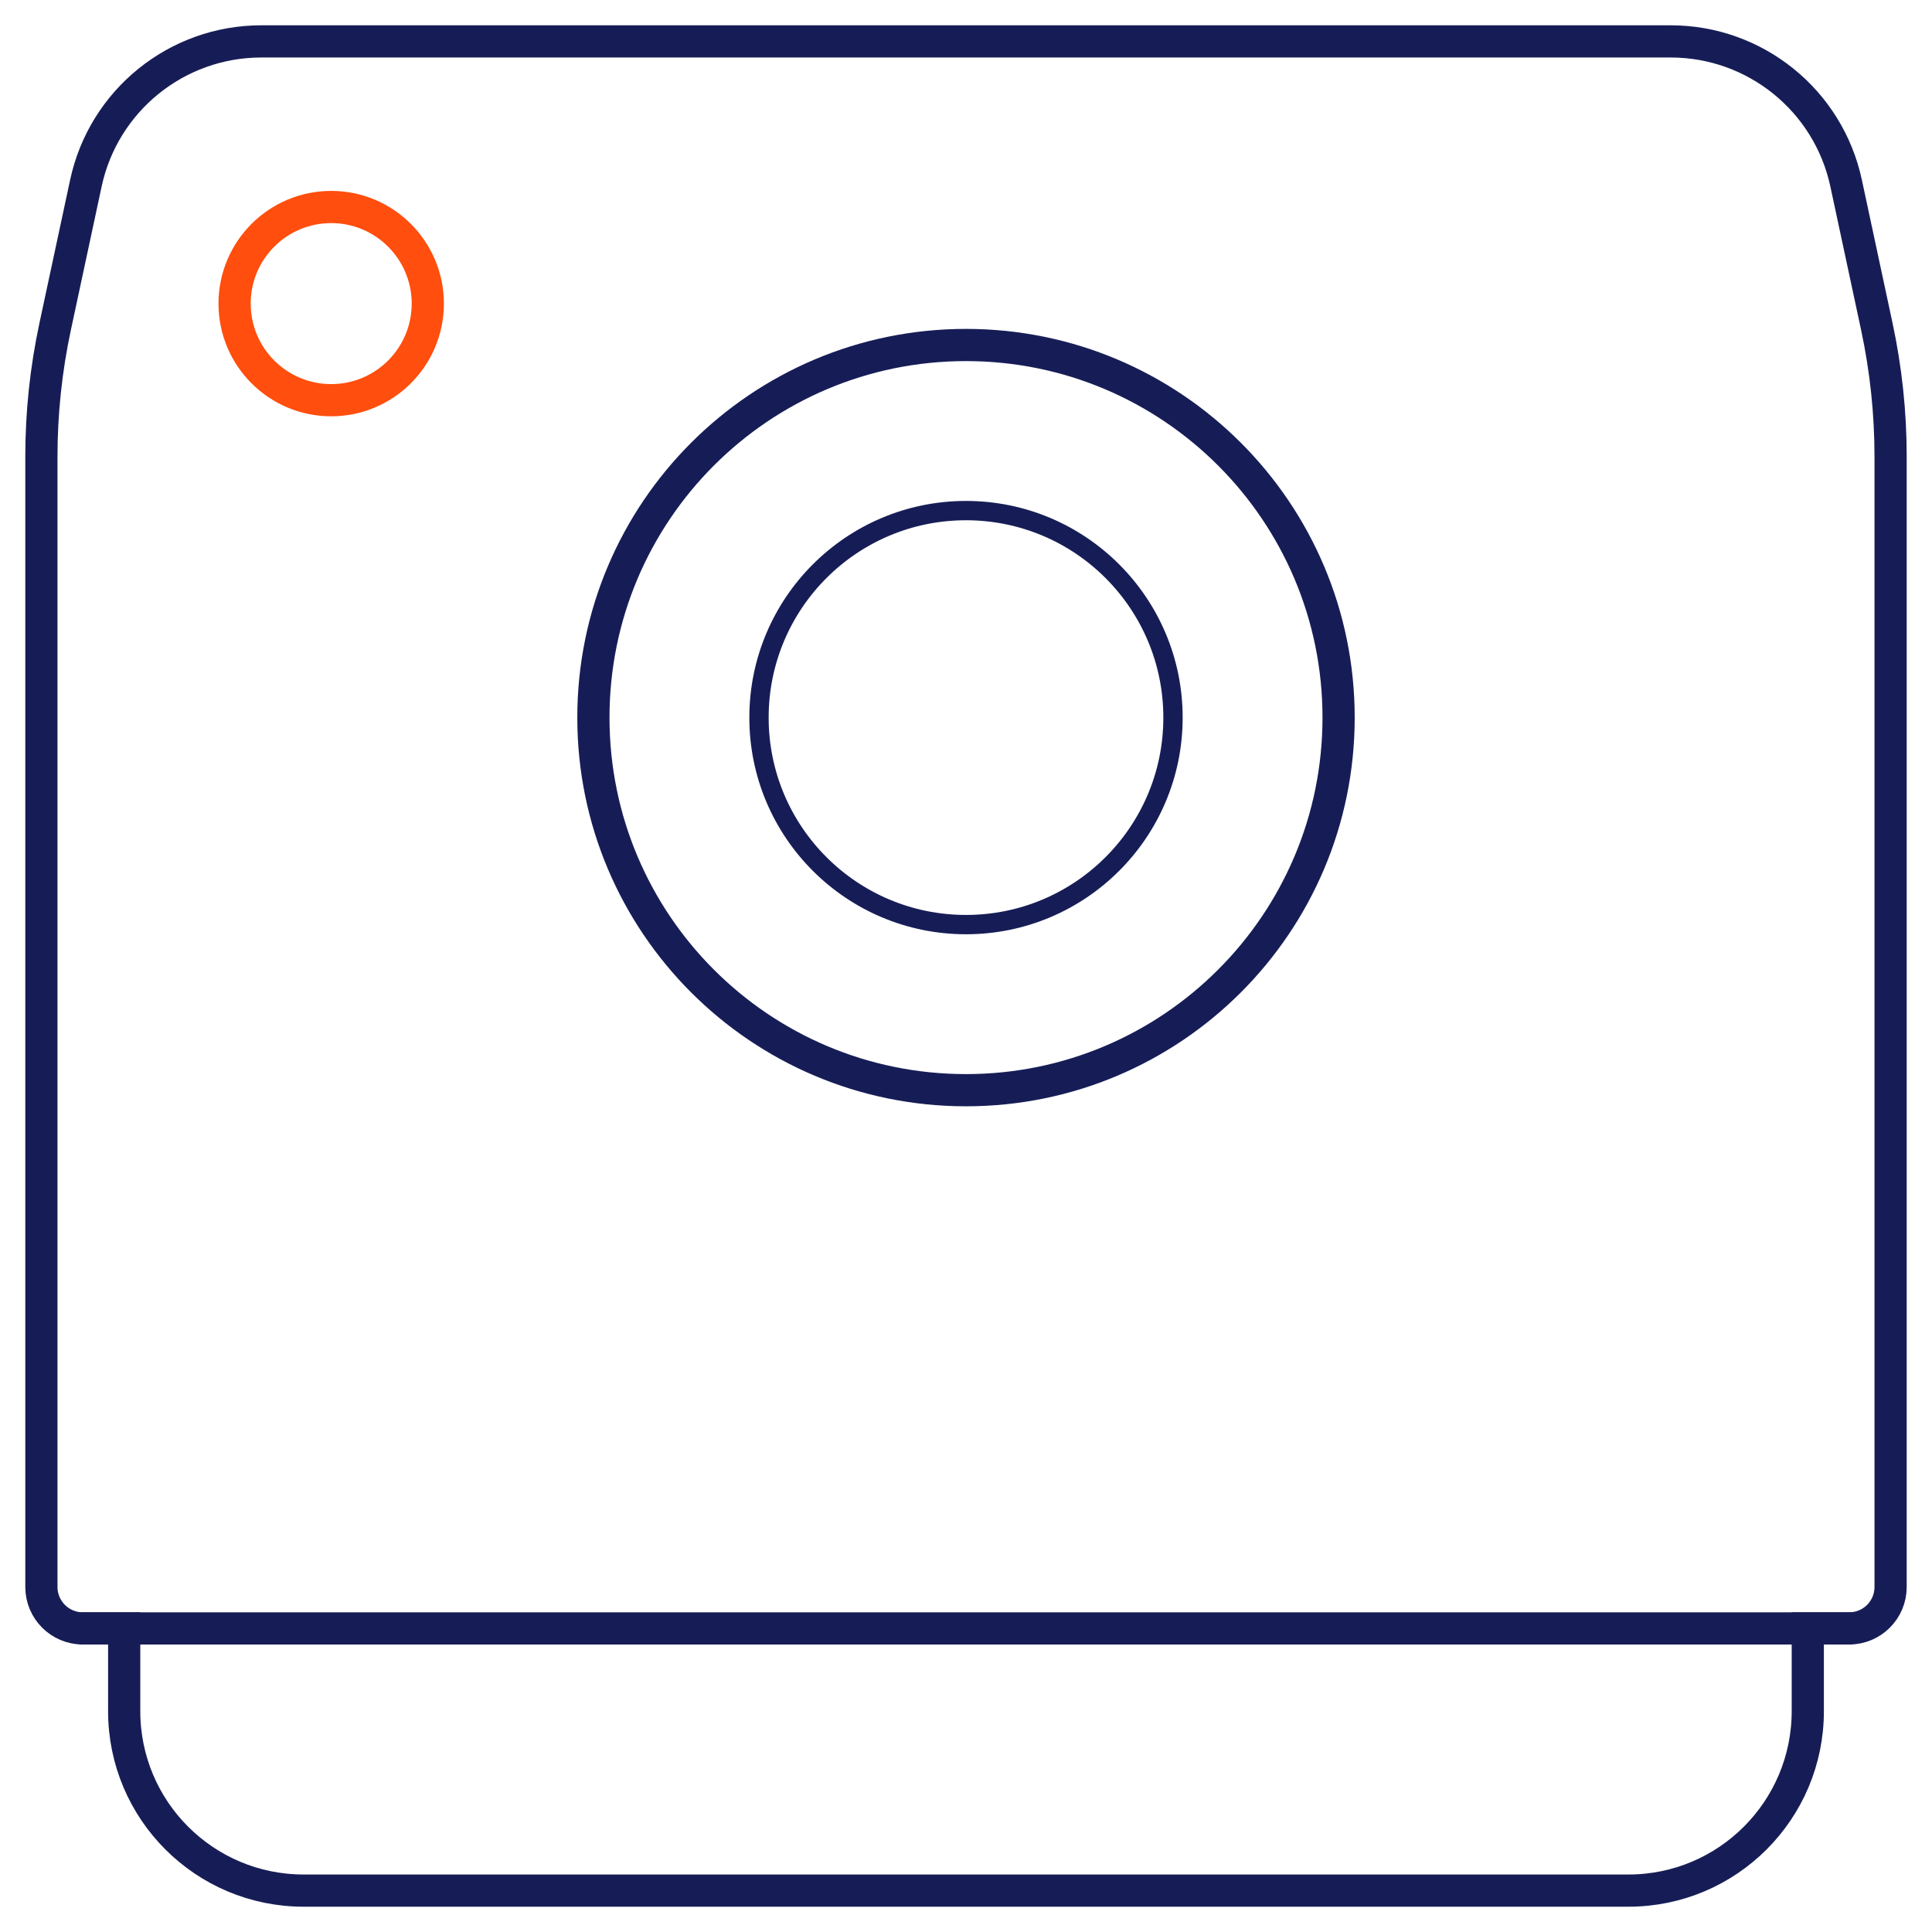
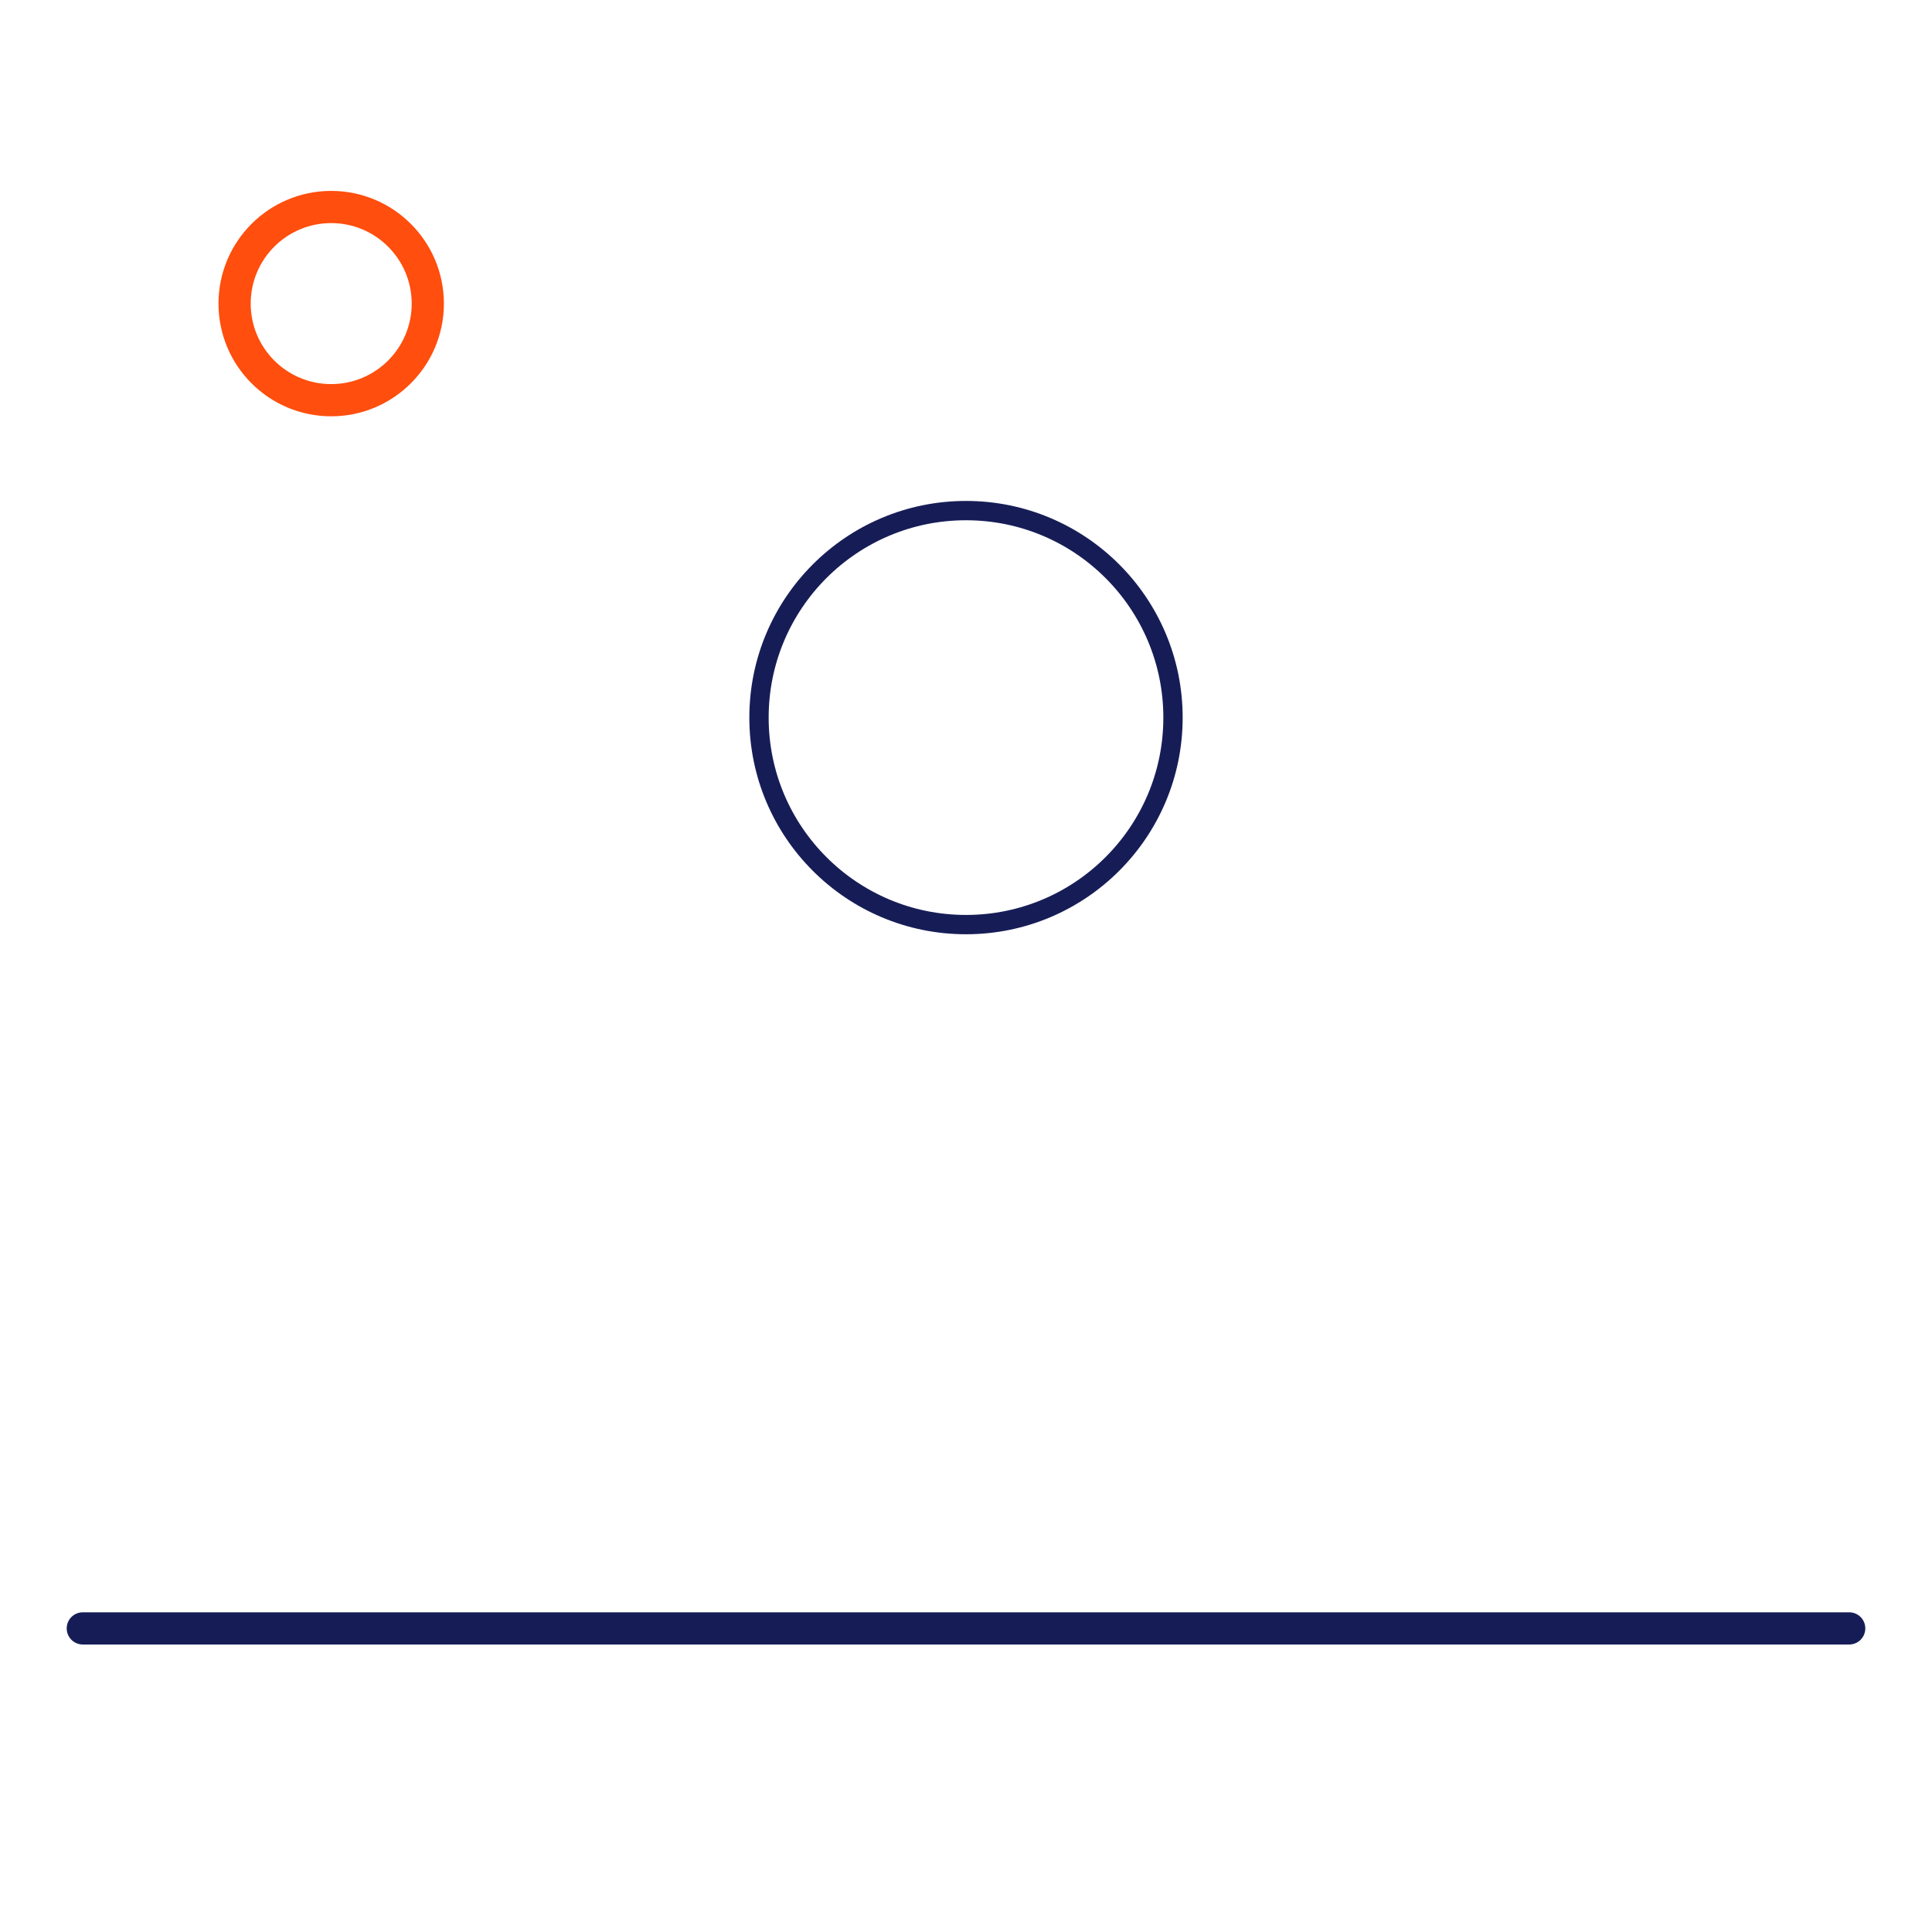
<svg xmlns="http://www.w3.org/2000/svg" width="300" height="300" viewBox="0 0 300 300" fill="none">
-   <path d="M40.573 6.429H193.269H259.425C272.561 6.429 283.911 15.605 286.664 28.449L291.43 50.692C292.853 57.333 293.571 64.105 293.571 70.897V246.429C293.571 249.979 290.692 252.857 287.142 252.857H280.713V259.286V265.714C280.713 281.1 268.242 293.572 252.856 293.572H47.142C31.757 293.572 19.285 281.1 19.285 265.714V259.286V252.857H12.856C9.306 252.857 6.428 249.979 6.428 246.429V70.897C6.428 64.105 7.145 57.333 8.568 50.692L13.335 28.449C16.087 15.605 27.438 6.429 40.573 6.429Z" stroke="#161D56" stroke-width="5" />
-   <path d="M150 169.286C181.953 169.286 207.857 143.382 207.857 111.428C207.857 79.475 181.953 53.571 150 53.571C118.046 53.571 92.143 79.475 92.143 111.428C92.143 143.382 118.046 169.286 150 169.286Z" stroke="#161D56" stroke-width="5" />
  <path d="M150 143.571C167.752 143.571 182.143 129.181 182.143 111.429C182.143 93.677 167.752 79.286 150 79.286C132.248 79.286 117.857 93.677 117.857 111.429C117.857 129.181 132.248 143.571 150 143.571Z" stroke="#161D56" stroke-width="3" />
  <path d="M51.428 62.143C59.712 62.143 66.428 55.427 66.428 47.143C66.428 38.859 59.712 32.143 51.428 32.143C43.144 32.143 36.428 38.859 36.428 47.143C36.428 55.427 43.144 62.143 51.428 62.143Z" stroke="#FF4E0D" stroke-width="5" />
  <path d="M287.143 252.857H12.857" stroke="#161D56" stroke-width="5" stroke-linecap="round" />
</svg>